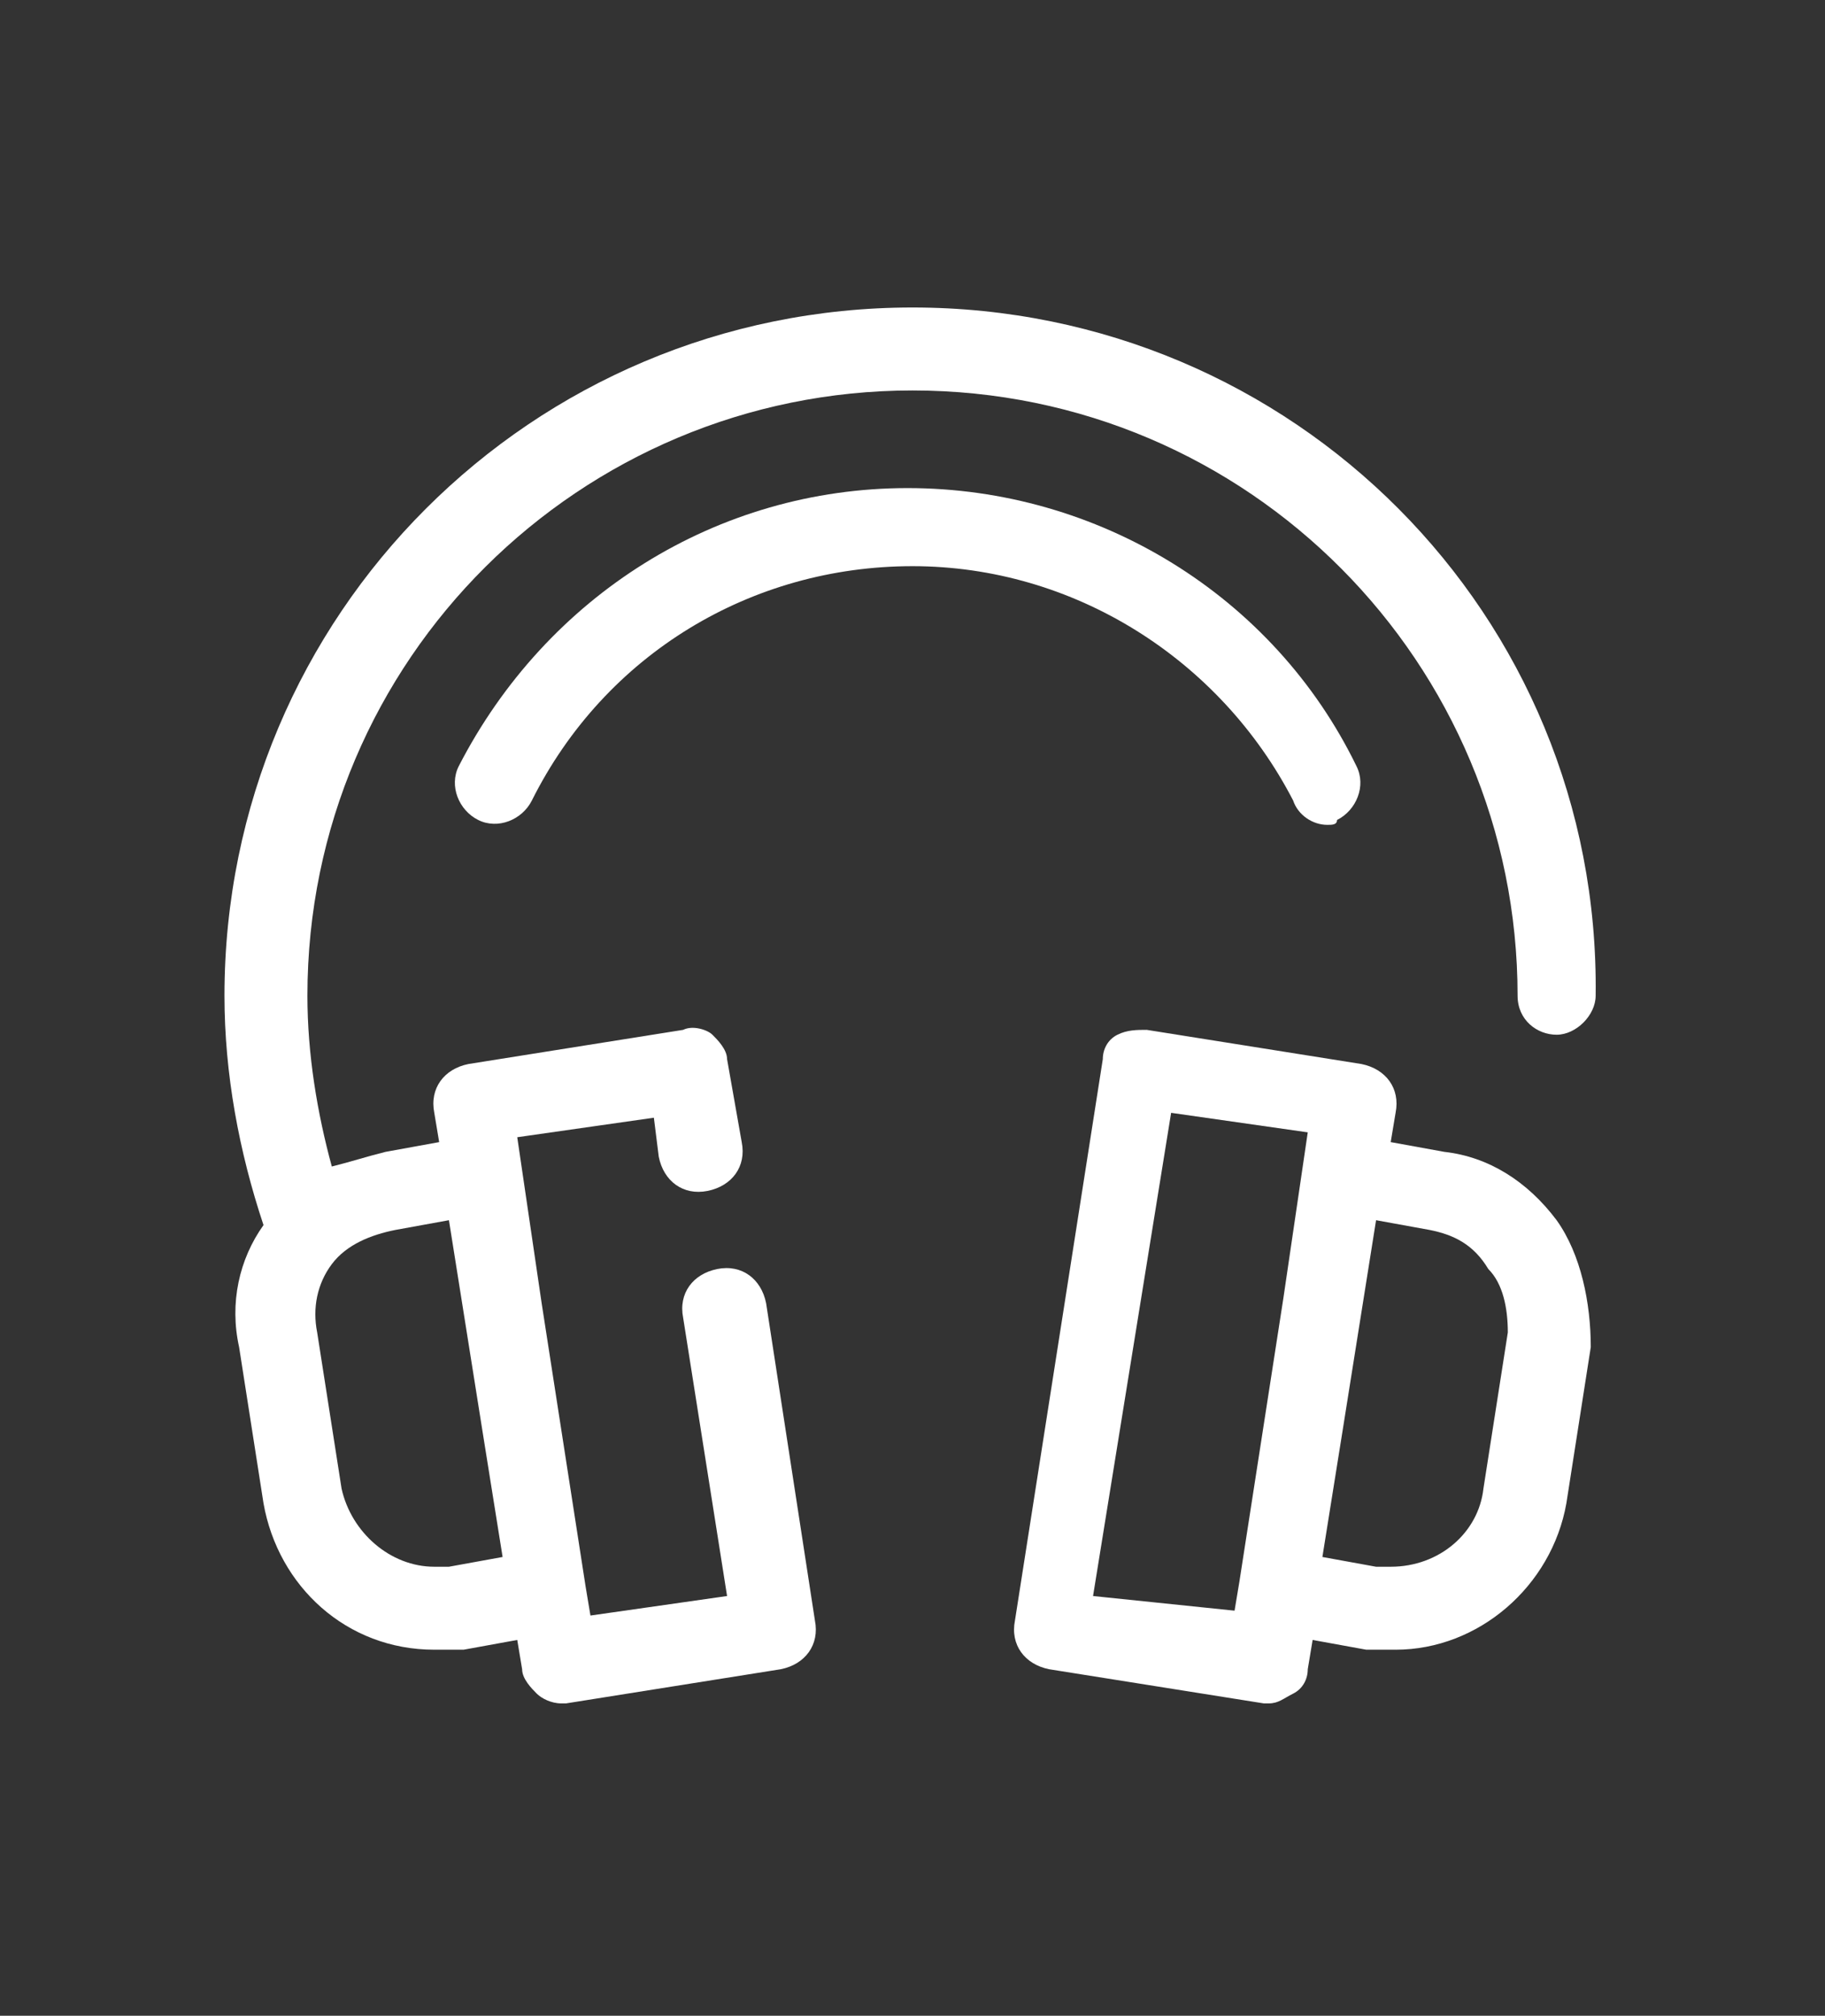
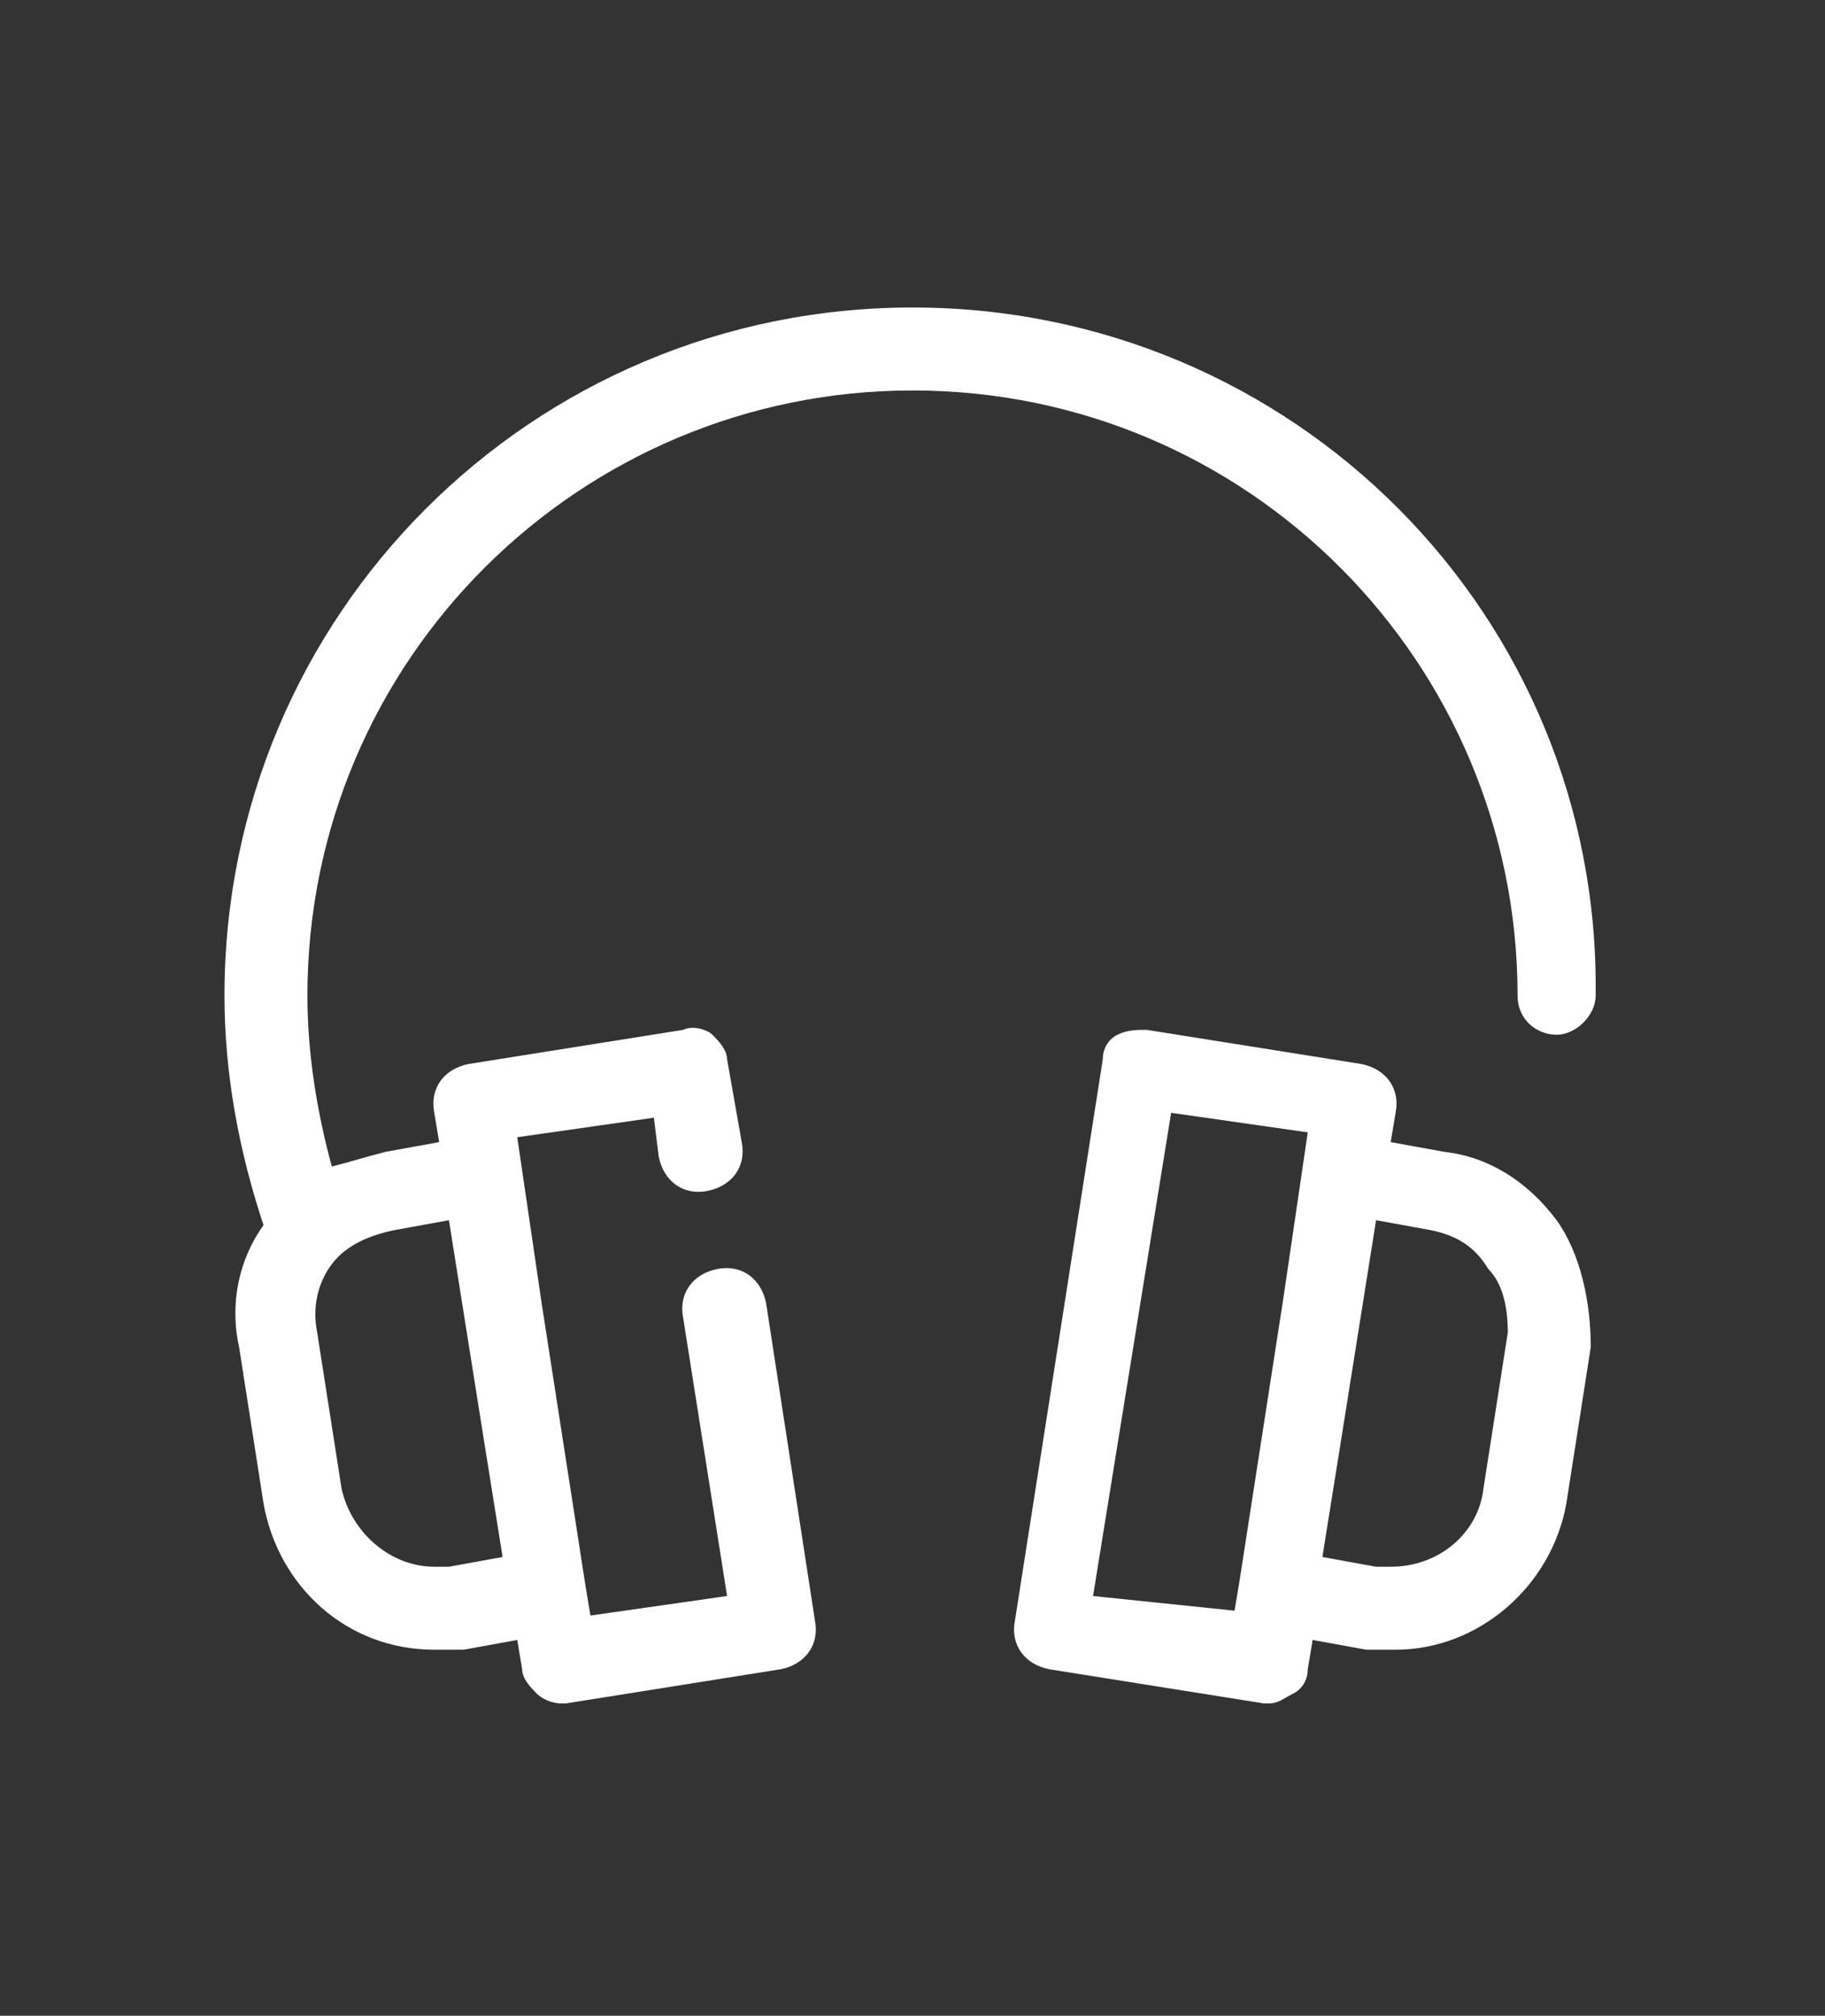
<svg xmlns="http://www.w3.org/2000/svg" xmlns:xlink="http://www.w3.org/1999/xlink" version="1.1" id="Ebene_1" x="0px" y="0px" viewBox="0 0 37.4 41.3" style="enable-background:new 0 0 37.4 41.3;" xml:space="preserve">
  <rect x="0" y="0" width="37.4" height="41.3" fill="#333333" stroke="none" />
  <style type="text/css">
	.st0{display:none;}
	.st1{display:inline;}
	.st2{clip-path:url(#SVGID_00000049928387856030516840000001178353675691689611_);}
	.st3{clip-path:url(#SVGID_00000026131013779687505600000000589002746021395390_);fill:#FFFFFF;}
	.st4{clip-path:url(#SVGID_00000008148864272264110420000014740897422897048231_);fill:#FFFFFF;}
	.st5{clip-path:url(#SVGID_00000043430289459297106840000000607367368364166823_);fill:#FFFFFF;}
	.st6{clip-path:url(#SVGID_00000027578810030794789080000009677736871532359853_);}
	.st7{clip-path:url(#SVGID_00000050653142039016022400000017171619234692057987_);fill:#FFFFFF;}
	.st8{clip-path:url(#SVGID_00000064313434452705757340000015037924347536460956_);fill:#FFFFFF;}
	.st9{clip-path:url(#SVGID_00000161629825266550700110000009344039096327282065_);fill:#FFFFFF;}
</style>
  <g class="st0">
    <g id="Layer_1" class="st1">
      <g>
        <g>
          <defs>
-             <rect id="SVGID_1_" x="-211.7" y="-223.5" width="461.7" height="461.7" />
-           </defs>
+             </defs>
          <clipPath id="SVGID_00000021098647034720690920000006219520914369741467_">
            <use xlink:href="#SVGID_1_" style="overflow:visible;" />
          </clipPath>
          <g style="clip-path:url(#SVGID_00000021098647034720690920000006219520914369741467_);">
            <g>
              <defs>
                <rect id="SVGID_00000090267539235948239550000012436391016853318301_" x="-211.7" y="-223.5" width="461.7" height="461.7" />
              </defs>
              <clipPath id="SVGID_00000043440718268351270920000008951290250388899497_">
                <use xlink:href="#SVGID_00000090267539235948239550000012436391016853318301_" style="overflow:visible;" />
              </clipPath>
-               <path style="clip-path:url(#SVGID_00000043440718268351270920000008951290250388899497_);fill:#FFFFFF;" d="M156.4-52.4        c-4.8,0-9.7-3.2-11.3-8.1c-24.2-46.8-72.7-77.5-125.9-77.5s-101.7,29.1-125.9,77.5c-3.2,6.5-11.3,9.7-17.8,6.5        c-6.5-3.2-9.7-11.3-6.5-17.8c29.1-56.5,85.6-92,148.5-92s121.1,35.5,148.5,92c3.2,6.5,0,14.5-6.5,17.8        C159.6-52.4,158-52.4,156.4-52.4" />
            </g>
            <g>
              <defs>
-                 <rect id="SVGID_00000047759933807529109600000003083563792293345215_" x="-211.7" y="-223.5" width="461.7" height="461.7" />
-               </defs>
+                 </defs>
              <clipPath id="SVGID_00000129203475872234527380000003640098850594280118_">
                <use xlink:href="#SVGID_00000047759933807529109600000003083563792293345215_" style="overflow:visible;" />
              </clipPath>
              <path style="clip-path:url(#SVGID_00000129203475872234527380000003640098850594280118_);fill:#FFFFFF;" d="M232.2,78.4        c-9.7-12.9-22.6-21-37.1-22.6l-17.8-3.2l1.6-9.7c1.6-8.1-3.2-14.5-11.3-16.1l-71-11.3c-3.2,0-6.5,0-9.7,1.6        c-3.2,1.6-4.8,4.8-4.8,8.1L53,210.8c-1.6,8.1,3.2,14.5,11.3,16.1l71,11.3h1.6c3.2,0,4.8-1.6,8.1-3.2c3.2-1.6,4.8-4.8,4.8-8.1        l1.6-9.7l17.8,3.2c3.2,0,6.5,0,9.7,0c27.4,0,51.7-21,56.5-48.4l8.1-51.7C243.5,105.9,240.3,89.7,232.2,78.4 M78.9,202.7        l25.8-159.8l45.2,6.5l-8.1,54.9l-14.5,93.6l-1.6,9.7L78.9,202.7z M216.1,115.5l-8.1,51.7c-1.6,14.5-14.5,25.8-30.7,25.8        c-1.6,0-3.2,0-4.8,0l-17.8-3.2l6.5-40.4l11.3-71l17.8,3.2c8.1,1.6,14.5,4.8,19.4,12.9C214.5,99.4,216.1,107.5,216.1,115.5" />
            </g>
            <g>
              <defs>
                <rect id="SVGID_00000119824012082160518160000006306121477029856424_" x="-211.7" y="-223.5" width="461.7" height="461.7" />
              </defs>
              <clipPath id="SVGID_00000129901620677553076180000017087856660628152745_">
                <use xlink:href="#SVGID_00000119824012082160518160000006306121477029856424_" style="overflow:visible;" />
              </clipPath>
              <path style="clip-path:url(#SVGID_00000129901620677553076180000017087856660628152745_);fill:#FFFFFF;" d="M19.1-223.5        c-125.9,0-227.6,101.7-227.6,227.6c0,25.8,4.8,51.7,12.9,75.9c-8.1,11.3-11.3,25.8-8.1,40.4l8.1,51.7        c4.8,27.4,27.4,48.4,56.5,48.4c3.2,0,6.5,0,9.7,0l17.8-3.2l1.6,9.7c0,3.2,3.2,6.5,4.8,8.1c1.6,1.6,4.8,3.2,8.1,3.2h1.6        l71-11.3c8.1-1.6,12.9-8.1,11.3-16.1l-16.1-104.9c-1.6-8.1-8.1-12.9-16.1-11.3c-8.1,1.6-12.9,8.1-11.3,16.1l14.5,92l-45.2,6.5        l-1.6-9.7l-14.5-93.6l-8.1-54.9l45.2-6.5l1.6,12.9c1.6,8.1,8.1,12.9,16.1,11.3s12.9-8.1,11.3-16.1l-4.8-27.4        c0-3.2-3.2-6.5-4.8-8.1c-1.6-1.6-6.5-3.2-9.7-1.6l-71,11.3c-8.1,1.6-12.9,8.1-11.3,16.1l1.6,9.7l-17.8,3.2        c-6.5,1.6-11.3,3.2-17.8,4.8c-4.8-17.8-8.1-37.1-8.1-56.5c0-111.4,90.4-200.2,200.2-200.2c111.4,0,200.2,90.4,200.2,200.2        c0,8.1,6.5,12.9,12.9,12.9c6.5,0,12.9-6.5,12.9-12.9C246.8-121.8,145.1-223.5,19.1-223.5 M-152,81.6l17.8-3.2l11.3,71        l6.5,40.4l-17.8,3.2c-1.6,0-3.2,0-4.8,0c-14.5,0-27.4-11.3-30.7-25.8l-8.1-51.7c-1.6-8.1,0-16.1,4.8-22.6        C-168.2,86.5-160.1,83.3-152,81.6" />
            </g>
          </g>
        </g>
      </g>
    </g>
  </g>
  <g>
    <g id="Layer_1_00000042011788491348040520000009427502381531341755_">
      <g>
        <g>
          <defs>
            <rect id="SVGID_00000136395585207129001460000014560923080438216354_" x="4.4" y="6.3" width="28.6" height="28.6" />
          </defs>
          <clipPath id="SVGID_00000044885421923831372230000012000414710536452998_">
            <use xlink:href="#SVGID_00000136395585207129001460000014560923080438216354_" style="overflow:visible;" />
          </clipPath>
          <g style="clip-path:url(#SVGID_00000044885421923831372230000012000414710536452998_);">
            <g>
              <defs>
                <rect id="SVGID_00000164510254765501504590000017948641065023346565_" x="4.4" y="6.3" width="28.6" height="28.6" />
              </defs>
              <clipPath id="SVGID_00000065757919810872834760000010159658985989055669_">
                <use xlink:href="#SVGID_00000164510254765501504590000017948641065023346565_" style="overflow:visible;" />
              </clipPath>
-               <path style="clip-path:url(#SVGID_00000065757919810872834760000010159658985989055669_);fill:#FFFFFF;" d="M27.2,16.9        c-0.3,0-0.6-0.2-0.7-0.5c-1.5-2.9-4.5-4.8-7.8-4.8s-6.3,1.8-7.8,4.8c-0.2,0.4-0.7,0.6-1.1,0.4c-0.4-0.2-0.6-0.7-0.4-1.1        c1.8-3.5,5.3-5.7,9.2-5.7s7.5,2.2,9.2,5.7c0.2,0.4,0,0.9-0.4,1.1C27.4,16.9,27.3,16.9,27.2,16.9" />
            </g>
            <g>
              <defs>
                <rect id="SVGID_00000134936281890335242080000004922905158354848662_" x="4.4" y="6.3" width="28.6" height="28.6" />
              </defs>
              <clipPath id="SVGID_00000105393505046942338120000016794903683699718841_">
                <use xlink:href="#SVGID_00000134936281890335242080000004922905158354848662_" style="overflow:visible;" />
              </clipPath>
              <path style="clip-path:url(#SVGID_00000105393505046942338120000016794903683699718841_);fill:#FFFFFF;" d="M31.9,25        c-0.6-0.8-1.4-1.3-2.3-1.4l-1.1-0.2l0.1-0.6c0.1-0.5-0.2-0.9-0.7-1l-4.4-0.7c-0.2,0-0.4,0-0.6,0.1s-0.3,0.3-0.3,0.5l-1.8,11.5        c-0.1,0.5,0.2,0.9,0.7,1l4.4,0.7H26c0.2,0,0.3-0.1,0.5-0.2c0.2-0.1,0.3-0.3,0.3-0.5l0.1-0.6l1.1,0.2c0.2,0,0.4,0,0.6,0        c1.7,0,3.2-1.3,3.5-3l0.5-3.2C32.6,26.7,32.4,25.7,31.9,25 M22.4,32.7l1.6-9.9l2.8,0.4l-0.5,3.4l-0.9,5.8L25.3,33L22.4,32.7z         M30.9,27.3l-0.5,3.2c-0.1,0.9-0.9,1.6-1.9,1.6c-0.1,0-0.2,0-0.3,0l-1.1-0.2l0.4-2.5l0.7-4.4l1.1,0.2c0.5,0.1,0.9,0.3,1.2,0.8        C30.8,26.3,30.9,26.8,30.9,27.3" />
            </g>
            <g>
              <defs>
                <rect id="SVGID_00000149360234108029328330000016008807810003754429_" x="4.4" y="6.3" width="28.6" height="28.6" />
              </defs>
              <clipPath id="SVGID_00000039124975856701559000000006602735975298993339_">
                <use xlink:href="#SVGID_00000149360234108029328330000016008807810003754429_" style="overflow:visible;" />
              </clipPath>
              <path style="clip-path:url(#SVGID_00000039124975856701559000000006602735975298993339_);fill:#FFFFFF;" d="M18.7,6.3        c-7.8,0-14.1,6.3-14.1,14.1c0,1.6,0.3,3.2,0.8,4.7c-0.5,0.7-0.7,1.6-0.5,2.5l0.5,3.2c0.3,1.7,1.7,3,3.5,3c0.2,0,0.4,0,0.6,0        l1.1-0.2l0.1,0.6c0,0.2,0.2,0.4,0.3,0.5c0.1,0.1,0.3,0.2,0.5,0.2h0.1l4.4-0.7c0.5-0.1,0.8-0.5,0.7-1l-1-6.5        c-0.1-0.5-0.5-0.8-1-0.7s-0.8,0.5-0.7,1l0.9,5.7l-2.8,0.4L12,32.5l-0.9-5.8l-0.5-3.4l2.8-0.4l0.1,0.8c0.1,0.5,0.5,0.8,1,0.7        s0.8-0.5,0.7-1l-0.3-1.7c0-0.2-0.2-0.4-0.3-0.5S14.2,21,14,21.1l-4.4,0.7c-0.5,0.1-0.8,0.5-0.7,1L9,23.4l-1.1,0.2        c-0.4,0.1-0.7,0.2-1.1,0.3c-0.3-1.1-0.5-2.3-0.5-3.5C6.3,13.5,11.9,8,18.7,8c6.9,0,12.4,5.6,12.4,12.4c0,0.5,0.4,0.8,0.8,0.8        s0.8-0.4,0.8-0.8C32.8,12.6,26.5,6.3,18.7,6.3 M8.1,25.2L9.2,25l0.7,4.4l0.4,2.5l-1.1,0.2c-0.1,0-0.2,0-0.3,0        c-0.9,0-1.7-0.7-1.9-1.6l-0.5-3.2c-0.1-0.5,0-1,0.3-1.4C7.1,25.5,7.6,25.3,8.1,25.2" />
            </g>
          </g>
        </g>
      </g>
    </g>
  </g>
</svg>